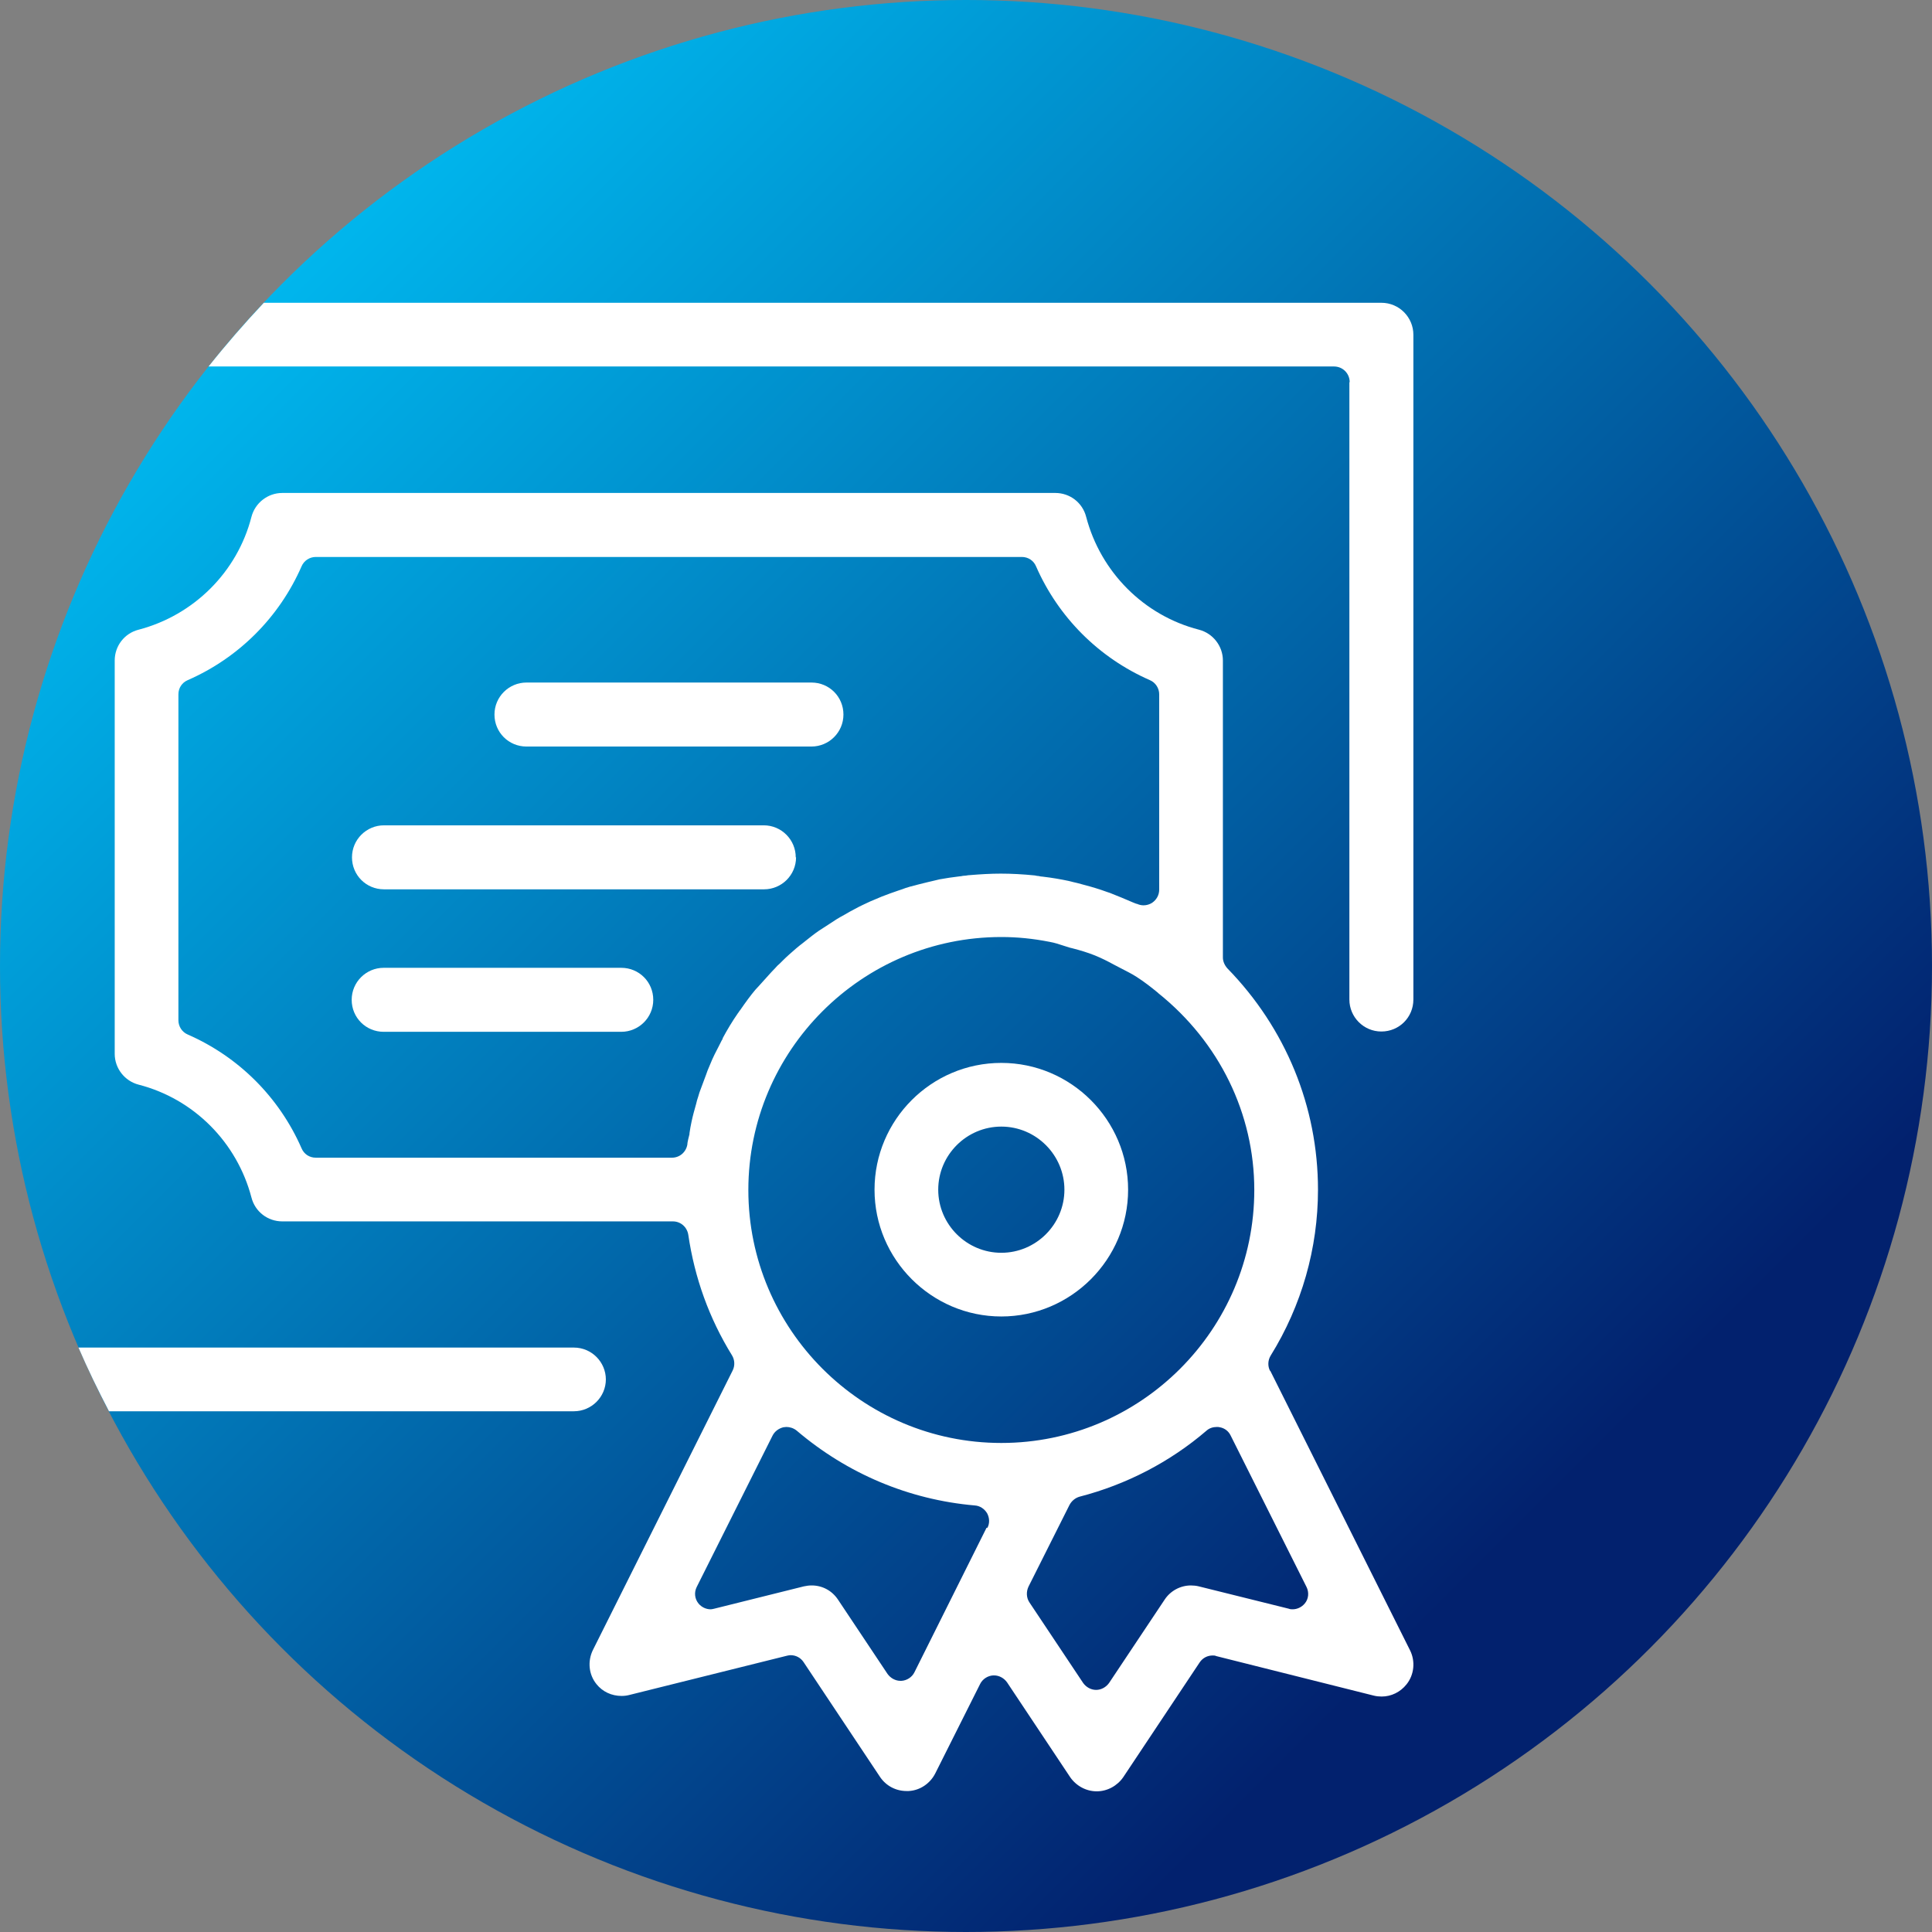
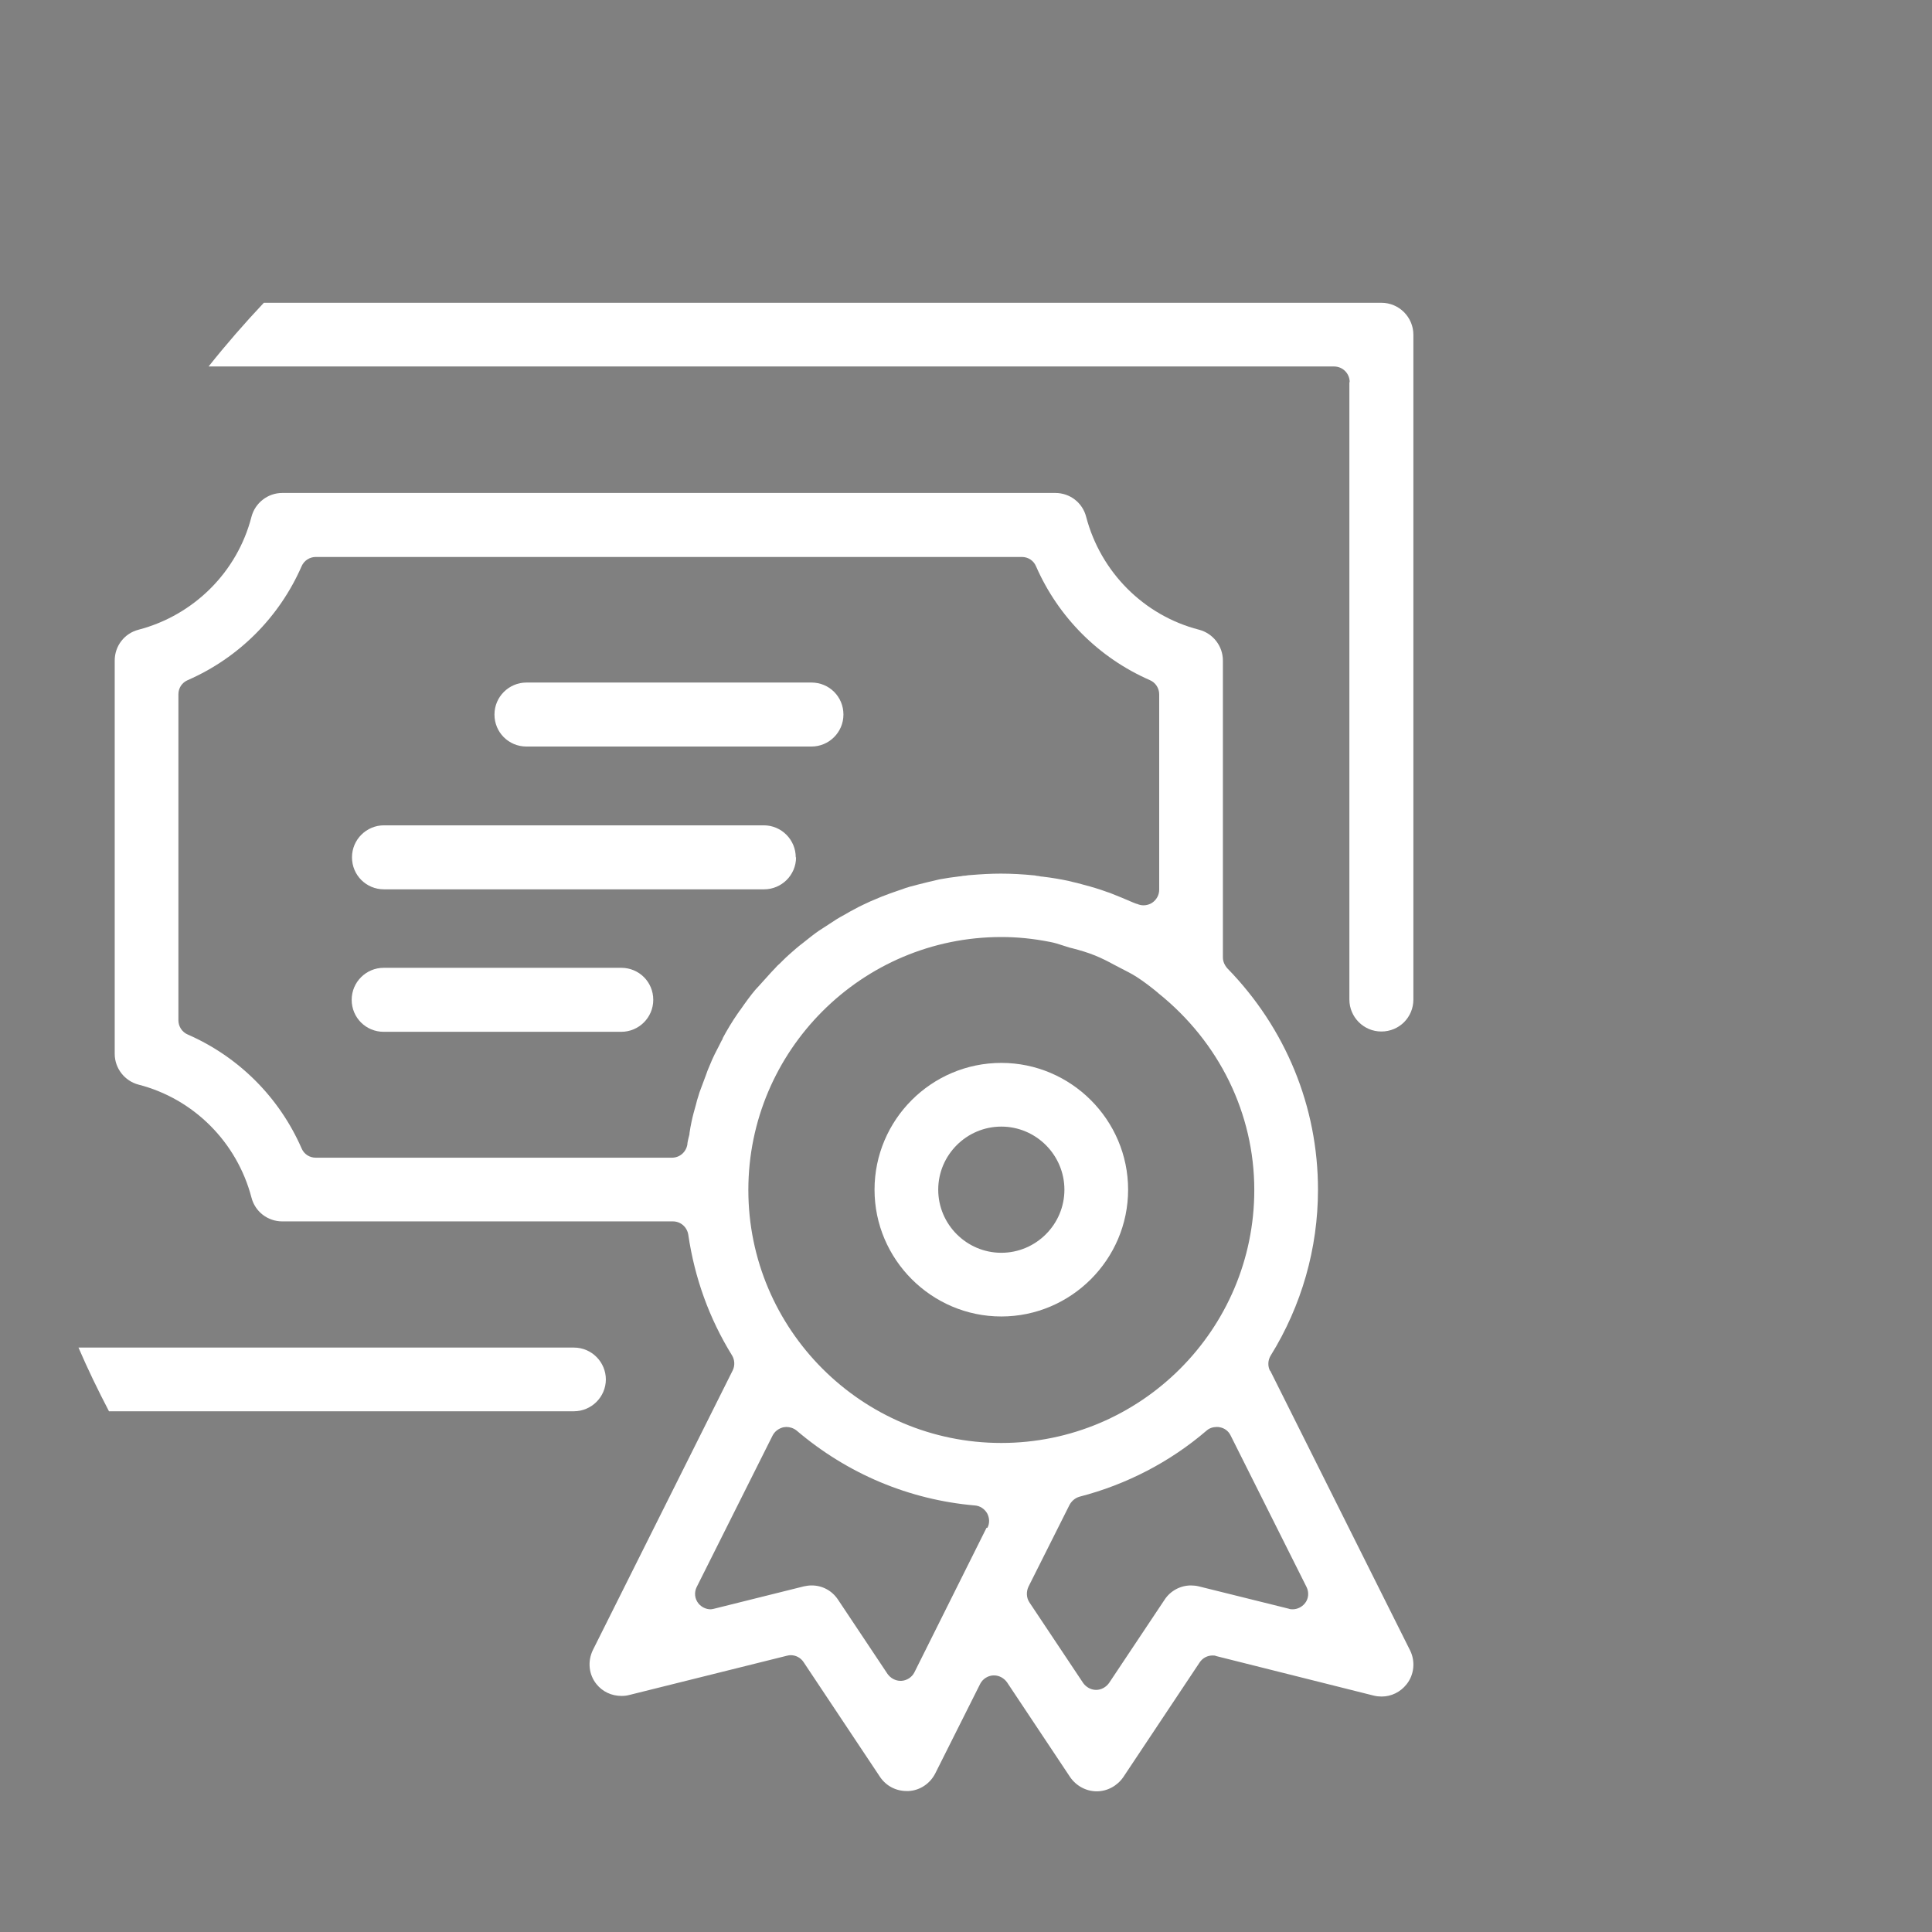
<svg xmlns="http://www.w3.org/2000/svg" id="Layer_2" viewBox="0 0 64 64">
  <rect x="0" y="0" width="64" height="64" fill="#808080" stroke="none" />
  <defs>
    <linearGradient id="linear-gradient" x1="5364.87" y1="8867.83" x2="5410.12" y2="8822.57" gradientTransform="translate(-8813.2 5419.49) rotate(-90)" gradientUnits="userSpaceOnUse">
      <stop offset=".09" stop-color="#02216e" />
      <stop offset="1" stop-color="#00b6ed" />
    </linearGradient>
  </defs>
  <g id="Layer_1-2">
    <g>
-       <circle cx="32" cy="32" r="32" style="fill:url(#linear-gradient);" />
      <g>
        <path d="M24.49,33.52s.04-.05,.05-.07c.18-.25,.34-.47,.5-.67,.04-.05,.08-.09,.12-.13,.03-.03,.06-.07,.09-.1,.15-.17,.29-.33,.44-.48,.06-.06,.12-.11,.17-.17l.09-.09c.15-.14,.29-.28,.44-.4,.08-.07,.17-.14,.25-.2l.05-.04c.15-.12,.31-.24,.46-.35,.11-.08,.22-.15,.34-.22,.16-.1,.32-.2,.49-.3,.12-.07,.24-.13,.36-.2,.17-.09,.34-.17,.51-.25,.12-.06,.25-.11,.38-.16,.18-.07,.36-.14,.55-.2l.09-.03c.1-.03,.2-.07,.3-.1,.18-.05,.38-.1,.59-.15l.13-.03c.08-.02,.16-.04,.25-.06,.21-.04,.43-.07,.67-.1,.05,0,.1-.01,.15-.02,.06,0,.12-.02,.18-.02,.36-.03,.7-.05,1.03-.05,.36,0,.73,.02,1.13,.06,.04,0,.08,.01,.13,.02,.04,0,.09,.01,.13,.02,.34,.05,.61,.09,.85,.14,.05,.01,.1,.03,.16,.04,.04,.01,.08,.02,.13,.03,.31,.08,.56,.15,.8,.23,.07,.02,.13,.05,.2,.07l.09,.03c.28,.1,.52,.2,.75,.31,.03,.01,.06,.03,.1,.04,.01,0,.02,0,.04,.01,.07,.03,.15,.05,.22,.05,.1,0,.19-.03,.28-.08,.15-.09,.24-.26,.24-.44v-6.47c0-.21-.12-.39-.31-.47-1.69-.74-3.03-2.08-3.77-3.77-.08-.19-.27-.31-.47-.31H10.46c-.21,0-.39,.12-.47,.31-.74,1.69-2.08,3.03-3.77,3.77-.19,.08-.31,.27-.31,.47v10.8c0,.21,.12,.39,.31,.47,1.69,.74,3.03,2.08,3.77,3.77,.08,.19,.27,.31,.47,.31h11.81c.26,0,.47-.19,.51-.44,0-.06,.02-.12,.03-.18,.01-.05,.02-.11,.03-.16v-.03c.03-.13,.05-.26,.08-.39,.04-.19,.09-.37,.15-.58l.03-.12c.02-.09,.05-.18,.08-.26,.06-.19,.13-.38,.22-.59,.02-.04,.03-.09,.05-.14,.02-.06,.05-.13,.08-.19,.1-.23,.21-.46,.32-.67,.02-.04,.04-.08,.06-.12,.01-.03,.03-.06,.05-.09,.16-.29,.33-.57,.51-.84,0-.01,.02-.03,.03-.04Zm-7.06-10.9h9.44c.58,0,1.06,.47,1.06,1.06s-.47,1.06-1.06,1.06h-9.44c-.58,0-1.06-.47-1.06-1.06s.47-1.06,1.06-1.06Zm3.15,11.55h-7.87c-.58,0-1.06-.47-1.06-1.06s.47-1.06,1.06-1.06h7.87c.58,0,1.06,.47,1.06,1.06s-.47,1.06-1.06,1.06Zm-7.87-4.72c-.58,0-1.06-.47-1.06-1.06s.47-1.06,1.06-1.06h12.59c.58,0,1.06,.47,1.06,1.06s-.47,1.06-1.06,1.06H12.72Z" style="fill:none;" />
-         <path d="M41.55,39.41c0-2.53-1.16-4.91-3.18-6.52l-.02-.02c-.22-.18-.45-.36-.7-.52-.17-.11-.34-.2-.51-.28l-.25-.13c-.19-.1-.4-.21-.62-.3-.24-.1-.48-.16-.72-.23l-.12-.03c-.06-.02-.13-.04-.19-.06-.15-.05-.3-.09-.47-.13-.56-.11-1.08-.16-1.6-.16-4.62,0-8.38,3.76-8.38,8.38s3.76,8.38,8.38,8.38,8.38-3.76,8.38-8.38Zm-8.38,4.2c-2.32,0-4.2-1.89-4.2-4.2s1.89-4.2,4.2-4.2,4.2,1.89,4.2,4.2-1.89,4.2-4.2,4.2Z" style="fill:none;" />
        <path d="M40.78,47.55c-.07-.14-.2-.24-.36-.28-.03,0-.07-.01-.1-.01-.12,0-.24,.04-.34,.12-1.21,1.03-2.67,1.79-4.21,2.19-.15,.04-.27,.14-.33,.27l-1.36,2.71c-.08,.17-.07,.36,.03,.52l1.78,2.67c.1,.14,.26,.23,.43,.23s.33-.09,.43-.23l1.84-2.76c.2-.3,.52-.47,.87-.47,.09,0,.17,.01,.26,.03l2.98,.74s.08,.02,.13,.02c.15,0,.3-.07,.4-.19,.13-.16,.15-.37,.06-.55l-2.51-5.01Z" style="fill:none;" />
-         <path d="M32,0C22.84,0,14.58,3.86,8.74,10.03H45.76c.58,0,1.06,.47,1.06,1.06v22.03c0,.58-.47,1.06-1.06,1.06s-1.06-.47-1.06-1.06V12.66c0-.29-.23-.52-.52-.52H6.91C2.59,17.6,0,24.5,0,32c0,4.49,.93,8.77,2.6,12.65H19.01c.58,0,1.06,.47,1.06,1.06s-.47,1.06-1.06,1.06H3.61c5.34,10.24,16.04,17.24,28.39,17.24,17.67,0,32-14.33,32-32S49.67,0,32,0Zm14.58,55.81c-.2,.25-.51,.4-.82,.4-.09,0-.17-.01-.26-.03l-5.22-1.31s-.08-.02-.12-.02c-.17,0-.33,.08-.43,.23l-2.53,3.8c-.2,.29-.53,.47-.88,.47s-.68-.18-.88-.47l-2.09-3.14c-.1-.14-.26-.23-.43-.23-.01,0-.02,0-.03,0-.18,.01-.35,.12-.43,.28l-1.49,2.97c-.17,.34-.5,.56-.88,.58-.02,0-.04,0-.07,0-.35,0-.68-.18-.88-.47l-2.53-3.8c-.1-.15-.26-.23-.43-.23-.04,0-.08,0-.13,.02l-5.22,1.3c-.08,.02-.17,.03-.25,.03-.32,0-.62-.14-.83-.39-.26-.32-.3-.77-.12-1.13l4.63-9.26c.08-.16,.07-.35-.02-.5-.76-1.23-1.25-2.57-1.45-4-.04-.25-.25-.44-.51-.44H9.35c-.48,0-.9-.33-1.02-.79-.47-1.83-1.91-3.27-3.74-3.74-.47-.12-.79-.54-.79-1.02v-13.03c0-.48,.33-.9,.79-1.02,1.83-.48,3.27-1.91,3.74-3.74,.12-.47,.54-.79,1.02-.79h25.62c.48,0,.9,.33,1.02,.79,.47,1.83,1.91,3.26,3.74,3.74,.47,.12,.79,.54,.79,1.02v9.84c0,.13,.05,.26,.15,.36,1.93,1.98,3,4.58,3,7.33,0,1.93-.54,3.83-1.57,5.5-.09,.15-.1,.34-.02,.5l4.63,9.26c.18,.37,.14,.81-.12,1.13Z" style="fill:none;" />
        <circle cx="33.17" cy="39.41" r="2.09" style="fill:none;" />
-         <path d="M32.27,49.86c-2.19-.19-4.23-1.04-5.9-2.48-.09-.08-.21-.12-.34-.12-.03,0-.07,0-.1,.01-.16,.03-.29,.13-.36,.28l-2.51,5.01c-.09,.18-.07,.4,.06,.55,.1,.12,.25,.19,.4,.19,.04,0,.08,0,.12-.02l2.97-.74c.09-.02,.17-.03,.26-.03,.35,0,.68,.18,.87,.47l1.64,2.46c.1,.14,.26,.23,.43,.23,.01,0,.02,0,.03,0,.18-.01,.35-.12,.43-.28l2.39-4.79c.08-.15,.07-.33-.01-.48-.08-.15-.24-.25-.41-.26Z" style="fill:none;" />
        <path d="M20.07,45.7c0-.58-.47-1.06-1.06-1.06H2.6c.31,.72,.65,1.42,1.01,2.11h15.4c.58,0,1.06-.47,1.06-1.06Z" style="fill:#fff;" />
        <path d="M44.7,12.66v20.45c0,.58,.47,1.06,1.06,1.06s1.06-.47,1.06-1.06V11.09c0-.58-.47-1.06-1.06-1.06H8.74c-.64,.68-1.25,1.38-1.83,2.11H44.19c.29,0,.52,.23,.52,.52Z" style="fill:#fff;" />
        <path d="M17.44,24.73h9.44c.58,0,1.06-.47,1.06-1.06s-.47-1.06-1.06-1.06h-9.44c-.58,0-1.06,.47-1.06,1.06s.47,1.06,1.06,1.06Z" style="fill:#fff;" />
        <path d="M26.36,28.4c0-.58-.47-1.06-1.06-1.06H12.72c-.58,0-1.06,.47-1.06,1.06s.47,1.06,1.06,1.06h12.59c.58,0,1.06-.47,1.06-1.06Z" style="fill:#fff;" />
        <path d="M20.58,32.06h-7.87c-.58,0-1.06,.47-1.06,1.06s.47,1.06,1.06,1.06h7.87c.58,0,1.06-.47,1.06-1.06s-.47-1.06-1.06-1.06Z" style="fill:#fff;" />
        <path d="M42.07,45.41c-.08-.16-.07-.35,.02-.5,1.03-1.66,1.57-3.56,1.57-5.5,0-2.75-1.07-5.35-3-7.33-.09-.1-.15-.23-.15-.36v-9.84c0-.48-.33-.9-.79-1.02-1.83-.47-3.26-1.91-3.74-3.74-.12-.47-.54-.79-1.02-.79H9.35c-.48,0-.9,.33-1.02,.79-.47,1.83-1.91,3.26-3.74,3.74-.47,.12-.79,.54-.79,1.02v13.03c0,.48,.33,.9,.79,1.02,1.83,.47,3.26,1.91,3.74,3.74,.12,.47,.54,.79,1.02,.79h12.94c.26,0,.47,.19,.51,.44,.21,1.43,.69,2.77,1.45,4,.09,.15,.1,.34,.02,.5l-4.63,9.26c-.18,.37-.14,.81,.12,1.13,.2,.25,.5,.39,.83,.39,.09,0,.17-.01,.25-.03l5.22-1.3s.08-.02,.13-.02c.17,0,.33,.08,.43,.23l2.53,3.8c.2,.3,.53,.47,.88,.47,.02,0,.05,0,.07,0,.38-.02,.71-.25,.88-.58l1.49-2.97c.08-.16,.25-.27,.43-.28,.01,0,.02,0,.03,0,.17,0,.33,.09,.43,.23l2.09,3.14c.2,.29,.53,.47,.88,.47s.68-.18,.88-.47l2.53-3.8c.1-.15,.26-.23,.43-.23,.04,0,.08,0,.12,.02l5.22,1.31c.08,.02,.17,.03,.26,.03,.32,0,.62-.15,.82-.4,.26-.32,.3-.77,.12-1.13l-4.63-9.26Zm-18.12-11.02s-.03,.06-.05,.09c-.02,.04-.04,.08-.06,.12-.11,.21-.23,.44-.32,.67-.03,.06-.05,.13-.08,.19-.02,.05-.03,.09-.05,.14-.08,.21-.15,.4-.22,.59-.03,.09-.05,.18-.08,.26l-.03,.12c-.06,.21-.11,.39-.15,.58-.03,.13-.05,.26-.07,.39v.03c-.01,.05-.03,.11-.04,.16-.01,.06-.03,.12-.03,.18-.04,.25-.25,.44-.51,.44H10.46c-.21,0-.39-.12-.47-.31-.74-1.69-2.08-3.03-3.77-3.77-.19-.08-.31-.27-.31-.47v-10.8c0-.21,.12-.39,.31-.47,1.69-.74,3.03-2.08,3.77-3.77,.08-.19,.27-.31,.47-.31h23.39c.21,0,.39,.12,.47,.31,.74,1.69,2.08,3.03,3.77,3.77,.19,.08,.31,.27,.31,.47v6.47c0,.18-.09,.34-.24,.44-.08,.05-.18,.08-.28,.08-.08,0-.15-.02-.22-.05-.01,0-.02,0-.04-.01-.03-.01-.07-.03-.1-.04-.23-.1-.47-.2-.75-.31l-.09-.03c-.07-.02-.13-.05-.2-.07-.24-.08-.49-.15-.8-.23-.04-.01-.08-.02-.13-.03-.05-.01-.1-.03-.16-.04-.24-.05-.51-.1-.85-.14-.04,0-.09-.01-.13-.02-.04,0-.08-.01-.13-.02-.4-.04-.77-.06-1.13-.06-.33,0-.67,.02-1.03,.05-.06,0-.12,.02-.18,.02-.05,0-.1,.02-.15,.02-.24,.03-.46,.06-.67,.1-.08,.02-.17,.04-.25,.06l-.13,.03c-.21,.05-.4,.1-.59,.15-.1,.03-.2,.06-.3,.1l-.09,.03c-.18,.06-.37,.13-.55,.2-.13,.05-.25,.11-.38,.16-.17,.08-.35,.16-.51,.25-.12,.06-.24,.13-.36,.2-.17,.09-.33,.19-.49,.3-.11,.07-.23,.15-.34,.22-.16,.11-.31,.23-.46,.35l-.05,.04c-.09,.07-.17,.13-.25,.2-.15,.13-.3,.26-.44,.4l-.09,.09c-.06,.05-.12,.11-.17,.17-.15,.15-.29,.32-.44,.48-.03,.03-.06,.07-.09,.1-.04,.04-.08,.09-.12,.13-.16,.19-.32,.41-.5,.67-.02,.02-.04,.05-.05,.07-.01,.01-.02,.03-.03,.04-.18,.26-.35,.54-.51,.84Zm8.73,16.22l-2.39,4.79c-.08,.16-.25,.27-.43,.28-.01,0-.02,0-.03,0-.17,0-.33-.09-.43-.23l-1.64-2.46c-.2-.3-.52-.47-.87-.47-.09,0-.17,.01-.26,.03l-2.97,.74s-.08,.02-.12,.02c-.15,0-.3-.07-.4-.19-.13-.16-.15-.37-.06-.55l2.51-5.01c.07-.14,.2-.24,.36-.28,.03,0,.07-.01,.1-.01,.12,0,.24,.04,.34,.12,1.68,1.43,3.72,2.29,5.9,2.48,.17,.01,.32,.11,.41,.26,.08,.15,.09,.33,.01,.48Zm.49-2.81c-4.62,0-8.38-3.76-8.38-8.38s3.76-8.38,8.38-8.38c.52,0,1.04,.05,1.6,.16,.17,.03,.32,.08,.47,.13,.06,.02,.13,.04,.19,.06l.12,.03c.23,.06,.47,.13,.72,.23,.22,.09,.42,.19,.62,.3l.25,.13c.17,.09,.34,.17,.51,.28,.25,.16,.48,.34,.7,.52l.02,.02c2.02,1.62,3.18,3.99,3.18,6.52,0,4.62-3.76,8.38-8.38,8.38Zm10.05,5.32c-.1,.12-.25,.19-.4,.19-.04,0-.08,0-.13-.02l-2.98-.74c-.08-.02-.17-.03-.26-.03-.35,0-.68,.18-.87,.47l-1.84,2.76c-.1,.14-.26,.23-.43,.23s-.33-.09-.43-.23l-1.78-2.67c-.1-.15-.11-.35-.03-.52l1.36-2.71c.07-.13,.19-.23,.33-.27,1.55-.4,3-1.15,4.21-2.19,.09-.08,.21-.12,.34-.12,.03,0,.07,0,.1,.01,.16,.03,.29,.13,.36,.28l2.51,5.01c.09,.18,.07,.4-.06,.55Z" style="fill:#fff;" />
        <path d="M33.17,35.21c-2.32,0-4.2,1.89-4.2,4.2s1.89,4.2,4.2,4.2,4.2-1.89,4.2-4.2-1.89-4.2-4.2-4.2Zm0,6.29c-1.15,0-2.09-.94-2.09-2.09s.94-2.09,2.09-2.09,2.09,.94,2.09,2.09-.94,2.09-2.09,2.09Z" style="fill:#fff;" />
      </g>
    </g>
  </g>
</svg>